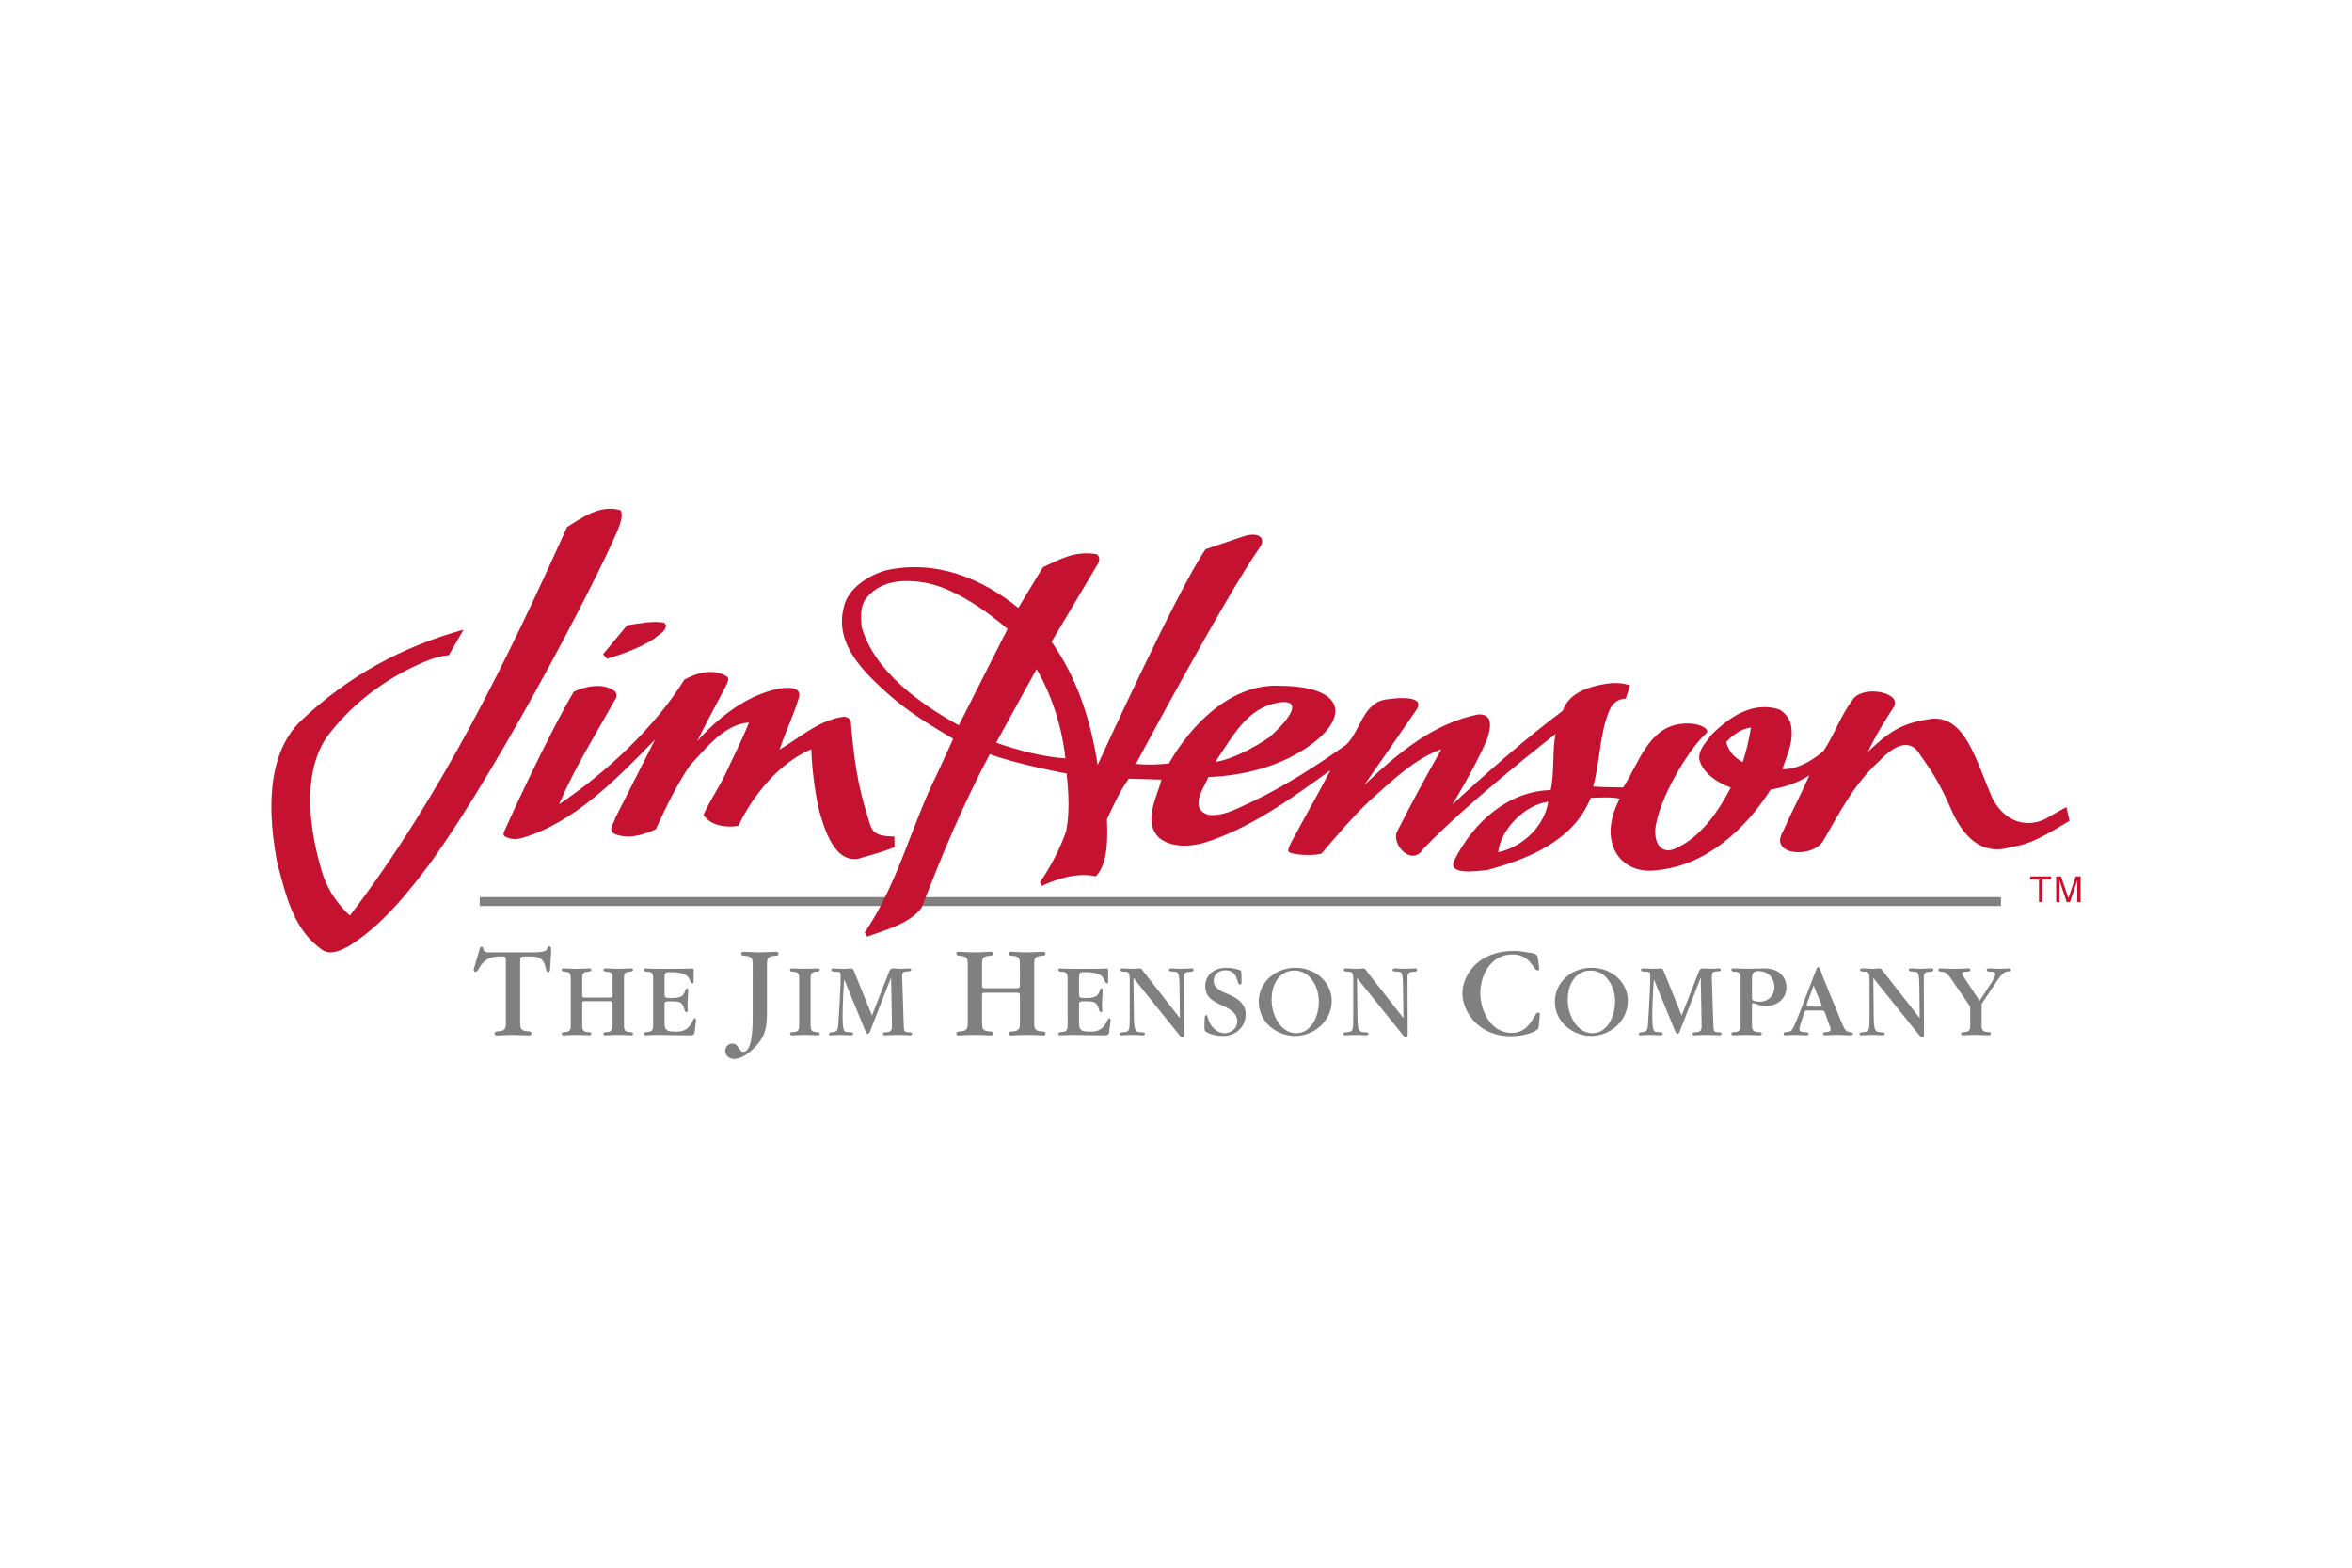
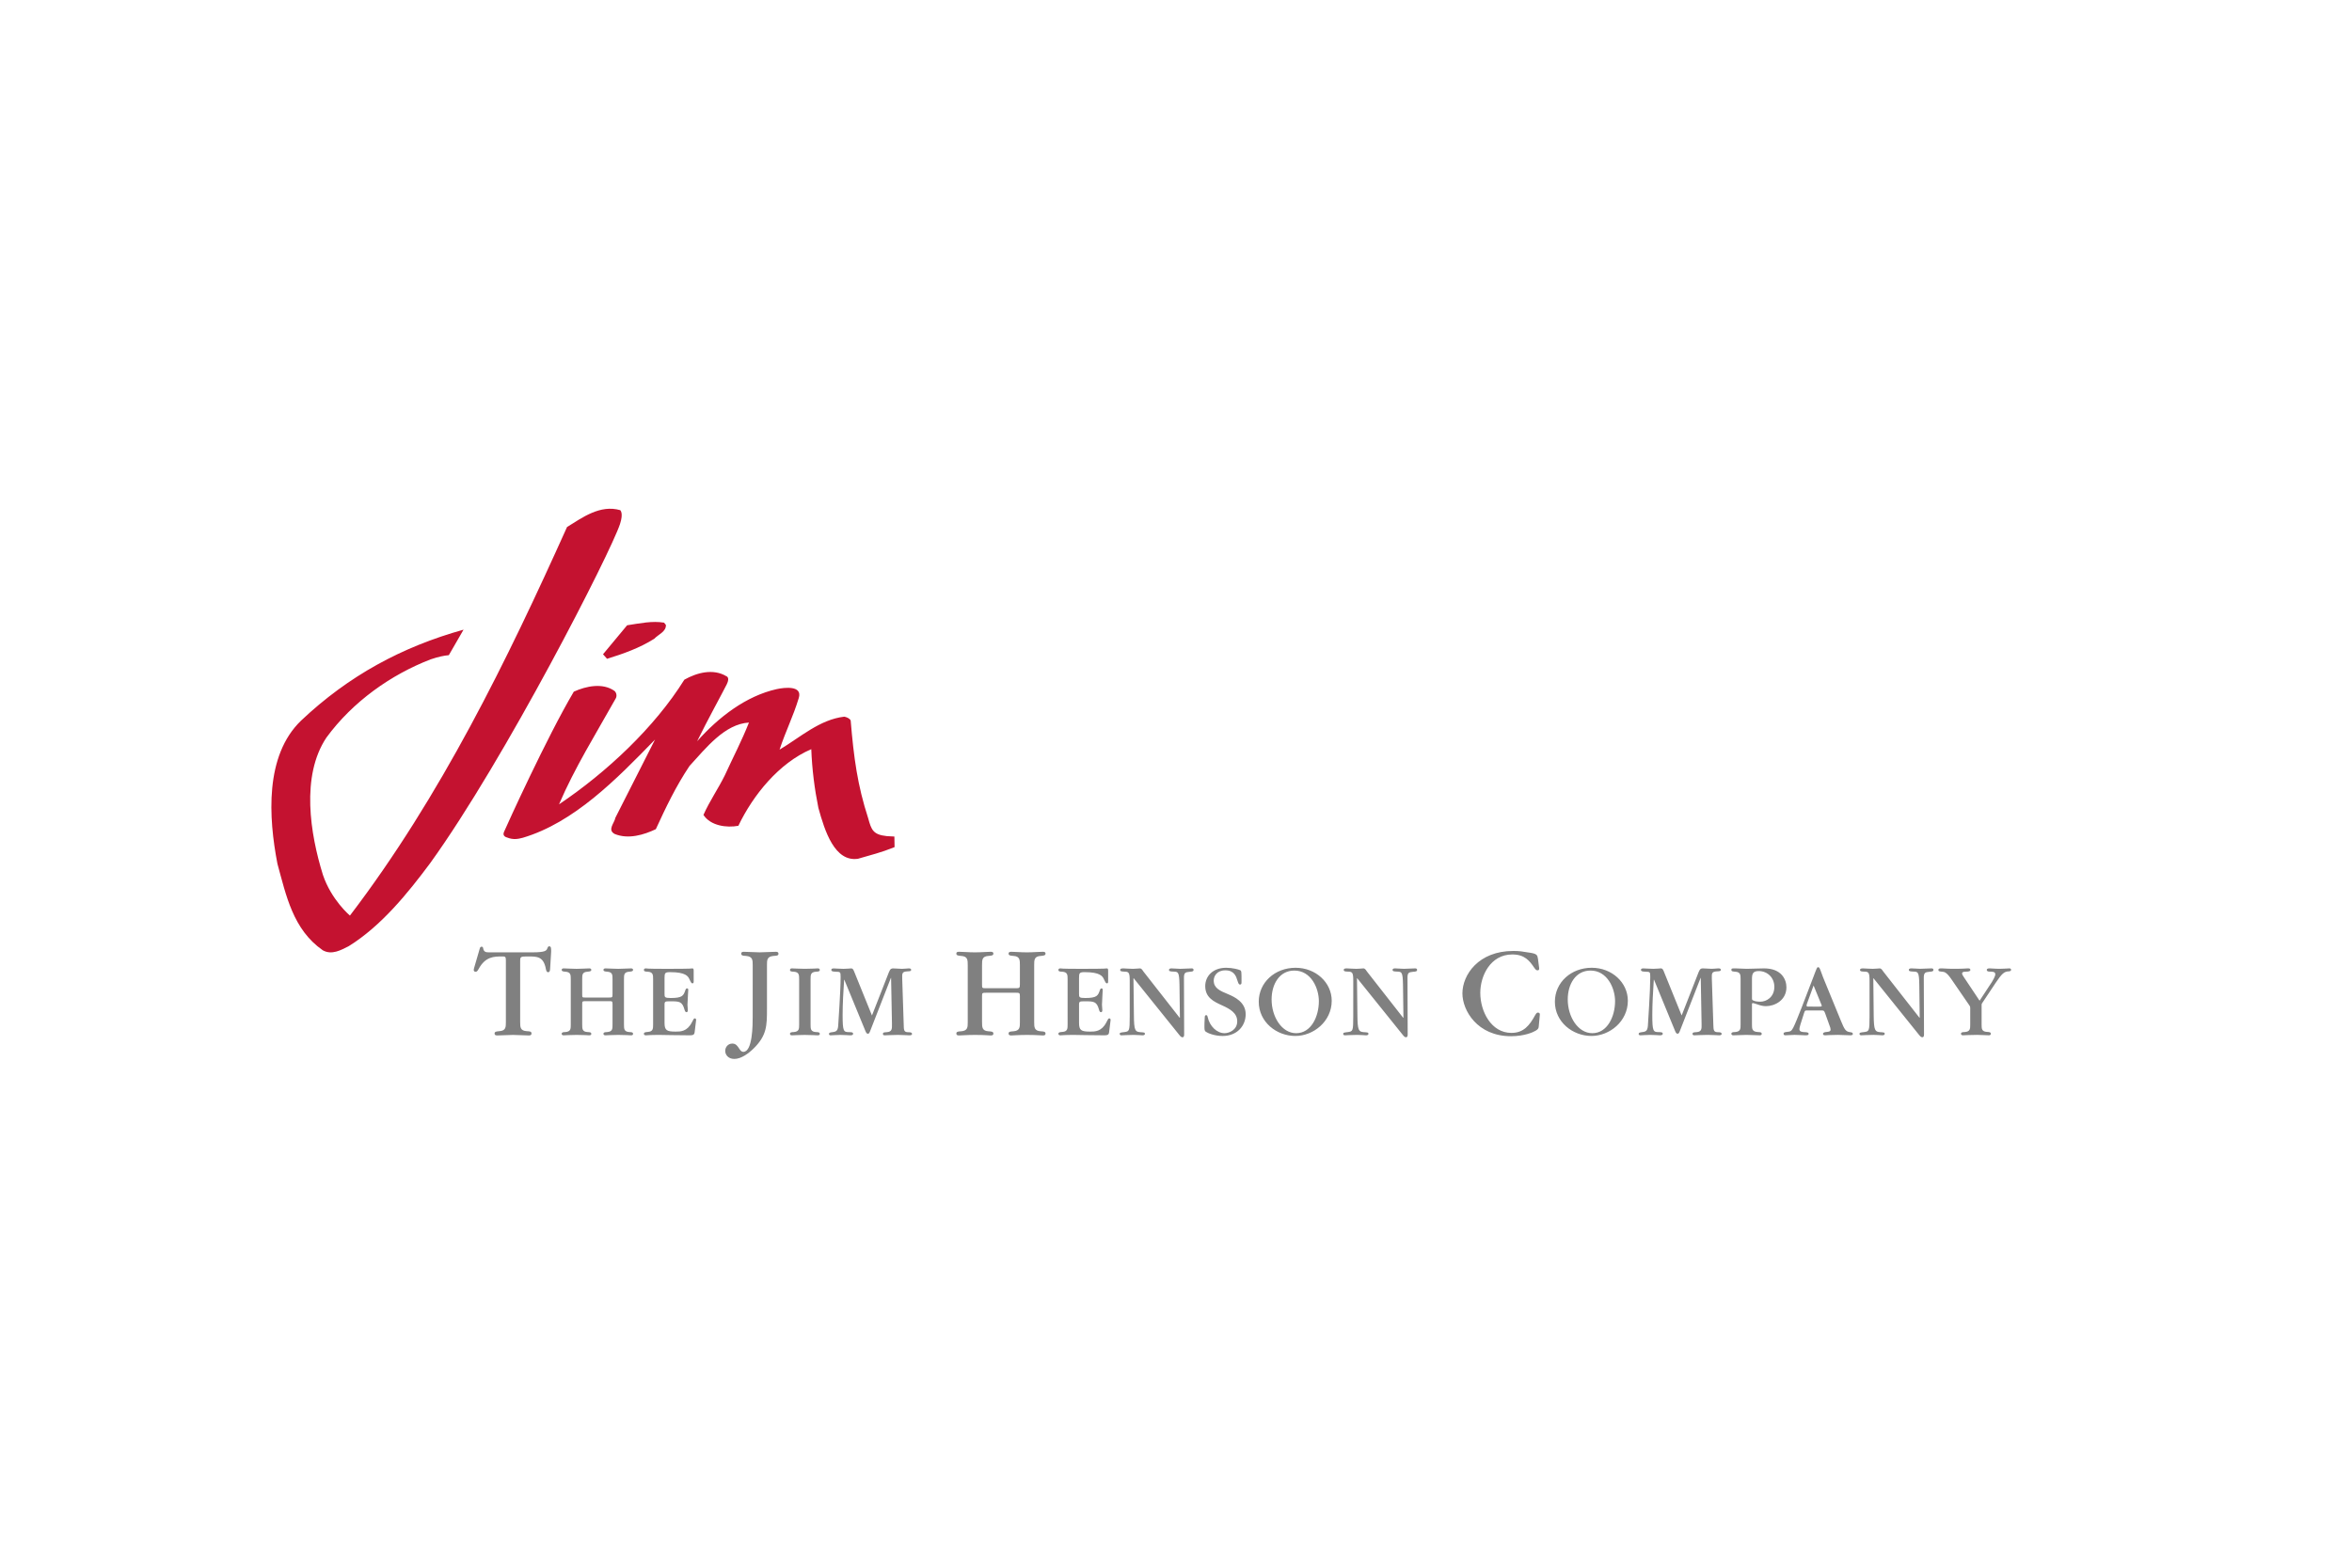
<svg xmlns="http://www.w3.org/2000/svg" height="800" width="1200" viewBox="-45 -22.812 390 136.873">
-   <path d="M34.542 64.409h252.251v1.476H34.542z" fill="gray" />
  <path d="M57.803 2.548c-1.542 4.687-18.999 38.935-31.467 56.222-3.699 4.966-8.084 10.4-13.498 13.767-1.286.655-2.818 1.529-4.314.691-4.949-3.443-6.076-9.094-7.522-14.352-1.476-7.651-2.127-17.915 3.925-23.742 7.887-7.452 16.722-12.232 26.936-15.08l-2.44 4.231c-.851.076-1.702.253-3.028.698-6.541 2.526-12.883 6.977-17.277 12.979-4.245 6.378-2.682 15.974-.575 22.748 1.396 4.168 4.481 6.764 4.481 6.764C28.108 47.695 39.123 25.047 49.025 3.03c2.596-1.612 5.501-3.739 8.808-2.799 0 0 .595.419-.03 2.317m7.615 16.718c.057 1.12-1.236 1.562-1.935 2.297-2.426 1.532-5.092 2.476-7.824 3.324l-.668-.754 3.995-4.806c2.144-.329 4.168-.764 6.126-.435zm10.092 9.849c-.758 1.522-3.237 6-4.916 9.45 3.543-3.998 8.127-7.525 13.202-8.652 1.339-.289 4.311-.625 3.65 1.489-.951 3.134-2.151 5.421-3.181 8.552 3.427-2.044 6.654-4.999 10.736-5.471.379.083.834.243 1.054.618.515 6.215 1.133 10.786 2.908 16.244.528 1.911.804 2.712 3.101 2.951l1.24.067.03 1.755c-2.406.967-3.719 1.233-6.073 1.934-3.849.558-5.491-4.554-6.561-8.449-.638-3.154-1.047-6.388-1.177-9.729-5.398 2.32-9.669 7.651-12.089 12.707-1.941.362-4.607.01-5.79-1.805 1.017-2.303 2.476-4.378 3.566-6.614 1.323-2.898 2.805-5.72 3.979-8.702-4.015.243-7.086 4.175-9.855 7.196-2.237 3.334-3.945 6.904-5.587 10.487-1.978.937-4.557 1.725-6.824.794-1.263-.681-.04-1.795.116-2.689l6.574-12.966c-6.445 6.644-13.461 13.764-21.897 16.277-.834.229-1.642.366-2.636-.037 0 0-.844-.176-.515-.911.452-1.054 7.1-15.702 11.58-23.273 2.047-.934 4.796-1.502 6.737-.13.369.309.439.907.2 1.28-3.247 5.793-6.807 11.497-9.386 17.533 7.861-5.285 15.835-12.737 20.78-20.671 2.084-1.173 4.786-1.885 6.96-.578 0 0 .655.166.073 1.343" fill="#c41230" />
-   <path d="M203.421 56.969c4.125-.881 7.715-4.417 8.296-8.379-4.012.545-7.914 4.69-8.296 8.379m37.802-18.271c.479 1.526 1.163 2.47 2.752 3.327.698-2.137 1.097-4.062 1.359-5.74-1.526.166-3.038 1.226-4.112 2.413m-74.653-6.468c-4.793 1.034-6.967 5.135-10.031 9.749 2.809-.402 6.574-2.453 8.914-4.058 4.737-4.238 4.999-6.528 1.117-5.69m-39.686-5.644l-6.707 12.212c3.603 1.246 7.562 2.327 11.494 2.606-.612-5.321-2.21-10.357-4.786-14.818m-19.082-14.415c-3.546-.499-7.027-.1-9.264 2.785-.931 1.349-.798 2.995-.668 4.63 2.094 7.369 9.729 12.797 16.117 16.327l8.077-15.974s-7.641-6.923-14.262-7.768m56.103-5.78c-5.84 8.346-20.558 35.93-20.558 35.93 1.732.17 3.739.123 5.481-.076 3.65-6.462 10.413-13.378 18.58-12.883 12.537.179 11.055 7.063 1.316 11.966-4.195 2.041-8.532 2.951-13.372 3.184-.628 1.632-2.041 3.261-1.466 5.145.369.675 1.127 1.13 1.954 1.147 2.642.03 4.597-1.286 6.96-2.297 5.258-2.549 10.434-5.827 15.403-9.357 2.42-2.327 2.819-7.156 6.824-7.548 1.742-.269 6.471-.681 4.806 1.792-1.313 1.938-8.625 12.451-8.625 12.451 5.597-5.381 11.534-10.247 18.806-11.72.685-.06 3.181-.213 1.452 4.371-1.795 4.221-5.63 10.546-5.63 10.546 5.9-5.454 12.016-10.836 18.288-15.539 1.014-2.982 4.288-3.985 7.093-4.461 1.396-.219 2.875-.189 4.078.269 0 0-.725 2.214-.718 2.17-1.389.103-2.134.738-2.659 1.825-1.722 3.949-1.562 8.599-2.755 12.77 1.512.097 3.321.126 4.986.143 2.549-3.862 4.168-10.128 9.845-10.57 2.782-.269 4.75.947 3.879 1.655-2.071 1.712-7.273 9.403-8.32 15.207-.462 2.785.821 4.803 3.045 3.932 4.338-1.815 7.366-6.275 9.393-10.214-2.041-.698-4.663-2.313-5.232-4.71-.13-1.652 1.143-2.739 1.994-4.008 3.065-3.028 6.821-5.591 11.188-4.255.974.459 1.795 1.522 2.014 2.566.552 2.789-.651 4.996-1.426 7.382 2.264.05 4.547-1.123 6.787-2.971 2.154-3.261 2.666-5.617 5.046-8.798 1.984-2.21 8.017-.887 6.671 1.419-1.542 2.366-3.101 4.879-4.271 7.422 3.45-3.251 5.527-4.77 10.513-5.444 5.564-.522 7.352 6.827 10.048 13.099 2.649 5.105 7.12 4.71 9.423 3.154 1.19-.698 2.892-1.605 2.892-1.605l.522 2.277c-3.34 1.961-6.309 3.932-9.523 4.291-3.839 1.303-7.598-.113-10.29-6.608-1.722-3.909-3.138-6.066-4.976-8.659-1.738-3.018-4.59-1.217-6.568.871-4.527 4.128-6.618 8.516-9.486 13.408-1.748 2.968-9.104 2.496-6.658-1.582 1.562-3.503 2.805-5.784 4.364-9.27-1.848 1.226-4.161 1.964-6.435 2.383-4.098 6.448-10.586 12.527-18.713 13.329-6.372.967-10.078-4.879-6.279-11.839-1.506-.322-3.247-.189-4.84-.13-2.819 7.136-10.49 10.174-17.101 11.952-1.818.2-6.707.901-5.527-1.572 3.174-6.322 8.884-11.48 15.994-11.68.648-2.832.239-6.471.814-9.31 0 0-14.203 11.008-21.904 19.026-1.934 3.101-5.318-.715-4.404-2.769 2.406-4.76 4.73-9.037 7.369-13.711-4.411 1.575-7.961 5.049-11.71 8.366-3.061 2.875-5.574 5.91-8.183 8.948-1.808.475-5.388.133-5.514-.432.08-.884.778-1.875 1.403-3.075 1.858-3.487 3.822-6.834 5.601-10.327-6.568 4.773-13.425 9.712-21.033 12.059-2.347.655-5.404.748-7.346-.848-2.759-2.662-.356-6.751.372-9.652l-5.415-.16c-1.466 2.001-2.529 4.401-3.62 6.711.106 3.221.206 7.326-1.841 9.479-3.394-.735-6.947.648-8.974 1.599-.239-.671-.036 0-.276-.671 1.775-2.446 3.59-6.132 4.338-8.486.582-2.925.399-6.335.067-9.483 0 0-8.15-1.512-12.743-3.217-4.424 8.329-7.897 16.612-11.278 25.401-1.735 2.589-6.059 3.779-9.094 4.863l-.372-.685c5.551-8.153 7.731-17.786 12.089-26.477l2.583-5.651c-3.603-2.154-7.216-4.298-10.573-7.253-4.258-3.812-9.104-8.373-7.585-14.489.648-3.207 4.075-5.338 6.96-6.186 8.27-1.841 15.861 1.26 22 6.222 0 0 2.679-4.494 4.098-6.764 2.599-1.167 5.198-2.815 8.954-2.127.518.459.439 1.203.053 1.722l-7.592 12.783c4.228 6.049 6.452 12.8 7.645 20.431 0 0 13.259-29.11 17.892-35.774l6.249-2.121c2.353-.818 3.902.163 2.752 1.795" fill="#c41230" />
  <path d="M41.252 85.072c0 .907 0 1.506 1.11 1.572.469.02.771.046.771.372 0 .336-.286.336-.462.336-.728 0-1.885-.086-2.609-.086-.379 0-2.174.086-2.596.086-.173 0-.455 0-.455-.336 0-.302.302-.326.768-.372 1.103-.067 1.103-.665 1.103-1.529V74.828c0-.575-.173-.575-.615-.575-1.333 0-2.789 0-3.915 2.101-.2.356-.316.442-.509.442-.176 0-.292-.156-.292-.289 0-.11.043-.236.067-.356l.907-3.118c.063-.263.14-.399.332-.399.183 0 .246.113.269.312.11.595.505.625.997.625h7.1c2.277 0 2.393-.292 2.546-.691.067-.179.133-.312.306-.312.316 0 .316.356.316.884l-.163 2.699c-.02.449-.06.711-.346.711-.113 0-.266-.023-.359-.485-.369-2.124-1.459-2.124-2.898-2.124-1.263 0-1.373 0-1.373.728zm10.287-4.535c0 .528 0 .528.568.528h3.819c.592 0 .641 0 .641-.545v-2.483c0-.721 0-1.196-.871-1.256-.386-.037-.631-.053-.631-.299 0-.249.246-.249.406-.249.568 0 1.12.07 2.034.07.851 0 1.452-.07 2.094-.07.136 0 .369 0 .369.249 0 .246-.269.263-.625.299-.877.06-.877.515-.877 1.24v7.485c0 .748 0 1.223.877 1.283.379.013.625.03.625.299 0 .243-.233.243-.369.243-.306 0-.851-.067-2.071-.067-1.07 0-1.861.067-2.094.067-.136 0-.369 0-.369-.263 0-.249.263-.266.632-.279.871-.076.871-.535.871-1.243V82.116c0-.449-.09-.449-.582-.449h-3.769c-.625 0-.678 0-.678.409v3.43c0 .748 0 1.223.867 1.283.392.013.638.03.638.299 0 .243-.233.243-.369.243-.269 0-.745-.067-2.071-.067-1.083 0-1.755.067-2.087.067-.146 0-.376 0-.376-.263 0-.249.246-.266.615-.279.887-.076.887-.535.887-1.243v-7.508c0-.721 0-1.197-.887-1.256-.369-.037-.615-.053-.615-.299 0-.249.193-.249.406-.249.532 0 1.19.07 2.057.07.884 0 1.556-.07 2.071-.07.136 0 .369 0 .369.249 0 .246-.269.263-.638.299-.868.06-.868.515-.868 1.24zm11.757-2.499c0-.721 0-1.197-.887-1.256-.386-.013-.638-.037-.638-.299 0-.249.233-.249.356-.249.036 0 .05.017.442.036.392.017 1.15.033 2.659.033h.851c1.818 0 2.725-.017 3.204-.033.455-.02.479-.036.532-.036.209 0 .209.143.209.548v1.635c0 .083 0 .296-.179.296-.193 0-.229-.07-.545-.725-.213-.462-.642-1.133-3.158-1.133-.884 0-.951.123-.951 1.01v2.563c0 .572 0 .715 1.027.715 1.961 0 2.121-.396 2.44-1.333.09-.233.183-.259.269-.259.11 0 .196.047.196.239 0 .256-.13 2.074-.13 2.463 0 .123.057.745.057.887 0 .106 0 .352-.209.352-.146 0-.246-.086-.342-.425-.372-1.363-.864-1.376-2.317-1.376-.851 0-.991 0-.991.525v3.045c0 1.256.372 1.452 1.855 1.452.784 0 1.881 0 2.659-1.502.319-.618.356-.691.509-.691.166 0 .216.16.216.259 0 .236-.193 1.369-.246 2.024-.023.339-.196.528-.715.528-.897 0-2.141-.013-3.164-.033-1.007-.013-1.838-.033-1.948-.033h-.209c-.728 0-1.17.02-1.456.033-.282.02-.422.033-.545.033-.143 0-.376 0-.376-.263 0-.249.269-.266.638-.299.887-.057.887-.535.887-1.263zm16.515-2.285c0-.924 0-1.499-1.137-1.592-.455-.02-.768-.043-.768-.376 0-.306.292-.306.462-.306.422 0 2.33.09 2.589.09.731 0 1.925-.09 2.659-.09.173 0 .465 0 .465.332 0 .306-.312.329-.778.349-1.127.093-1.127.668-1.127 1.529v7.282c0 2.716-.02 4.357-2.151 6.481-.864.864-2.121 1.795-3.254 1.795-1.084 0-1.519-.754-1.519-1.333 0-.638.479-1.213 1.17-1.213.618 0 .864.399 1.193.904.223.352.422.469.638.469 1.532 0 1.556-4.387 1.556-5.82zm9.595 9.754c0 .748 0 1.223.891 1.283.389.013.635.03.635.299 0 .243-.229.243-.376.243-.372 0-.951-.066-2.124-.066-1.01 0-1.895.066-2.067.066-.146 0-.372 0-.372-.263 0-.249.263-.266.631-.279.887-.076.887-.535.887-1.26v-7.469c0-.745 0-1.21-.887-1.28-.386-.013-.631-.037-.631-.299 0-.249.226-.249.372-.249.376 0 1.01.067 2.091.067 1.273 0 1.831-.067 2.101-.067.146 0 .376 0 .376.266 0 .246-.266.269-.635.282-.891.07-.891.535-.891 1.223zm9.933.977c-.16.425-.233.585-.422.585-.183 0-.289-.136-.412-.442l-3.503-8.516h-.033c-.126 1.964-.249 3.985-.249 5.807 0 2.779.16 2.872 1.047 2.885.406 0 .691.017.691.266 0 .263-.322.263-.515.263-.253 0-.831-.067-1.595-.067-.622 0-1.313.067-1.589.067-.133 0-.306-.033-.306-.226 0-.209.173-.253.675-.316.582-.093.851-.199.881-1.439 0-.123.379-5.345.379-7.678 0-.874-.04-.874-.838-.891-.605-.013-.705-.123-.705-.312 0-.146.123-.236.392-.236.189 0 1.163.07 1.642.07.641 0 1.01-.07 1.22-.07.176 0 .319 0 .495.425l2.991 7.382 2.812-7.186c.233-.585.429-.622.715-.622.382 0 1.074.07 1.466.07.392 0 .874-.07 1.064-.07.193 0 .439 0 .439.236 0 .229-.153.229-.651.259-.828.053-.864.286-.828 1.223l.246 7.525c.013 1.097.05 1.343.828 1.343.372 0 .552.076.552.269 0 .243-.282.243-.455.243-.269 0-1.207-.067-1.861-.067-.887 0-1.845.067-2.2.067-.116 0-.312-.017-.312-.226 0-.253.153-.269.688-.302.814-.073.828-.512.814-1.343l-.146-7.651h-.033zm18.498-7.631c0 .668 0 .668.705.668h4.78c.728 0 .794 0 .794-.688v-3.098c0-.907 0-1.509-1.083-1.572-.489-.043-.794-.067-.794-.379 0-.306.306-.306.505-.306.708 0 1.393.093 2.546.093 1.064 0 1.818-.093 2.609-.093.176 0 .465 0 .465.306 0 .312-.329.336-.768.379-1.113.063-1.113.641-1.113 1.552v9.357c0 .927 0 1.526 1.113 1.592.455.027.768.05.768.379 0 .309-.289.309-.465.309-.369 0-1.06-.086-2.586-.086-1.329 0-2.323.086-2.609.086-.183 0-.465 0-.465-.332 0-.306.329-.329.794-.356 1.083-.086 1.083-.665 1.083-1.549v-4.291c0-.555-.113-.555-.728-.555h-4.716c-.774 0-.834 0-.834.512v4.291c0 .927 0 1.526 1.08 1.592.489.027.801.05.801.379 0 .309-.289.309-.472.309-.329 0-.927-.086-2.586-.086-1.353 0-2.19.086-2.609.086-.179 0-.472 0-.472-.332 0-.306.319-.329.778-.356 1.11-.086 1.11-.665 1.11-1.549V75.735c0-.907 0-1.509-1.11-1.572-.459-.043-.778-.067-.778-.379 0-.306.246-.306.515-.306.661 0 1.482.093 2.566.093 1.103 0 1.944-.093 2.586-.093.183 0 .472 0 .472.306 0 .312-.332.336-.801.379-1.08.063-1.08.641-1.08 1.552zm14.188-.815c0-.721 0-1.197-.894-1.256-.386-.013-.631-.037-.631-.299 0-.249.233-.249.349-.249.043 0 .06.017.449.036.386.017 1.15.033 2.652.033h.851c1.825 0 2.725-.017 3.204-.033.465-.02.479-.036.532-.036.209 0 .209.143.209.548v1.635c0 .083 0 .296-.173.296-.2 0-.226-.07-.545-.725-.219-.462-.641-1.133-3.154-1.133-.884 0-.954.123-.954 1.01v2.563c0 .572 0 .715 1.027.715 1.961 0 2.124-.396 2.44-1.333.09-.233.176-.259.263-.259.11 0 .196.047.196.239 0 .256-.123 2.074-.123 2.463 0 .123.057.745.057.887 0 .106 0 .352-.216.352-.146 0-.246-.086-.336-.425-.369-1.363-.871-1.376-2.317-1.376-.851 0-.991 0-.991.525v3.045c0 1.256.366 1.452 1.855 1.452.778 0 1.875 0 2.659-1.502.312-.618.349-.691.509-.691.16 0 .213.16.213.259 0 .236-.196 1.369-.249 2.024-.017.339-.186.528-.705.528-.901 0-2.144-.013-3.168-.033-1.007-.013-1.845-.033-1.954-.033h-.203c-.728 0-1.17.02-1.462.033-.283.02-.422.033-.545.033-.136 0-.369 0-.369-.263 0-.249.263-.266.631-.299.894-.057.894-.535.894-1.263zm18.622 6.357l-.07-5.451c-.04-2.144-.236-2.144-.941-2.177-.532-.023-.798-.037-.798-.282 0-.253.319-.253.442-.253.196 0 1.183.07 1.419.07.259 0 1.589-.07 1.895-.07.086 0 .319 0 .319.266 0 .213-.183.269-.688.302-.665.073-.927.106-.904 1.08l.03 9.26c0 .176 0 .512-.259.512-.146 0-.269-.017-.568-.409l-7.542-9.38-.036.03.073 6.093c.013 2.566.223 2.745 1.024 2.819.705.05.801.05.801.282 0 .243-.292.243-.432.243-.206 0-.887-.067-1.429-.067-.907 0-1.698.067-2.021.067-.05 0-.296 0-.296-.226 0-.209.067-.229.811-.316.781-.11.851-.176.851-2.586V78.306c0-1.366-.13-1.539-.921-1.539-.372-.023-.661-.023-.661-.282 0-.233.233-.253.555-.253.193 0 .991.07 1.559.07.495 0 .917-.07 1.147-.07.322 0 .479.376.605.535l6 7.665zm7.099 3.045c-1.389 0-2.499-.482-2.812-.708-.203-.143-.219-.389-.219-.831 0-.07 0-.961.053-1.592 0-.073.02-.323.239-.323.153 0 .203.14.239.299.342 1.575 1.549 2.692 2.805 2.692.738 0 2.101-.525 2.101-1.964 0-1.383-1.203-2.054-2.48-2.636-1.433-.638-2.825-1.326-2.825-3.204 0-1.629 1.233-3.045 3.48-3.045 1.03 0 2.071.282 2.317.406.219.123.219.282.219 1.838 0 .392 0 .538-.256.538-.173 0-.239-.11-.422-.661-.209-.688-.532-1.695-1.998-1.695-1.452 0-1.931 1.007-1.931 1.695 0 1.263 1.02 1.702 2.44 2.287.997.422 2.858 1.293 2.858 3.294 0 1.968-1.456 3.61-3.809 3.61m18.076-5.841c0-3.045-2.676-5.471-5.99-5.471-3.433 0-6.109 2.443-6.109 5.63 0 3.377 2.958 5.68 6.063 5.68 3.005 0 6.036-2.406 6.036-5.84m-2.131.07c0 2.566-1.283 5.311-3.769 5.311-2.39 0-4.068-2.726-4.068-5.591 0-2.519 1.286-4.796 3.769-4.796 2.812 0 4.068 2.971 4.068 5.075m14.023 2.727l-.073-5.451c-.037-2.144-.226-2.144-.937-2.177-.532-.023-.791-.037-.791-.282 0-.253.312-.253.435-.253.193 0 1.19.07 1.416.07.269 0 1.599-.07 1.898-.07.083 0 .319 0 .319.266 0 .213-.176.269-.691.302-.661.073-.924.106-.901 1.08l.03 9.26c0 .176 0 .512-.263.512-.136 0-.269-.017-.565-.409l-7.545-9.38-.033.03.07 6.093c.017 2.566.233 2.745 1.027 2.819.711.05.798.05.798.282 0 .243-.282.243-.429.243-.209 0-.887-.067-1.433-.067-.897 0-1.695.067-2.018.067-.053 0-.299 0-.299-.226 0-.209.076-.229.814-.316.781-.11.851-.176.851-2.586V78.306c0-1.366-.123-1.539-.921-1.539-.376-.023-.658-.023-.658-.282 0-.233.229-.253.548-.253.203 0 .994.07 1.559.07.498 0 .917-.07 1.15-.07.319 0 .479.376.605.535l6 7.665zm22.507-8.217c0 .216 0 .376-.269.376-.153 0-.282-.046-.528-.402-.801-1.19-1.615-2.23-3.656-2.23-3.626 0-5.311 3.54-5.311 6.368 0 3.101 1.821 6.641 5.159 6.641 2.038 0 3.008-1.243 3.939-2.942.043-.086.223-.422.445-.422.329 0 .329.196.329.356l-.173 1.881c-.02.306-.063.505-.538.774-.346.219-1.828.904-4.065.904-5.604 0-8.06-4.294-8.06-7.1 0-3.078 2.662-7.04 8.436-7.04 1.01 0 1.396.067 2.898.312.997.176 1.103.376 1.19.971zm14.704 5.421c0-3.045-2.672-5.471-5.986-5.471-3.437 0-6.112 2.443-6.112 5.63 0 3.377 2.962 5.68 6.063 5.68 3.008 0 6.036-2.406 6.036-5.84m-2.12.07c0 2.566-1.3 5.311-3.769 5.311-2.39 0-4.078-2.726-4.078-5.591 0-2.519 1.296-4.796 3.772-4.796 2.809 0 4.075 2.971 4.075 5.075m10.796 4.815c-.163.425-.233.585-.429.585-.176 0-.286-.136-.409-.442l-3.5-8.516h-.036c-.126 1.964-.249 3.985-.249 5.807 0 2.779.16 2.872 1.047 2.885.409 0 .685.017.685.266 0 .263-.312.263-.508.263-.249 0-.834-.067-1.592-.067-.618 0-1.313.067-1.589.067-.126 0-.306-.033-.306-.226 0-.209.179-.253.675-.316.582-.093.851-.199.881-1.439 0-.123.369-5.345.369-7.678 0-.874-.03-.874-.828-.891-.605-.013-.715-.123-.715-.312 0-.146.133-.236.392-.236.2 0 1.173.07 1.649.07.635 0 1.004-.07 1.223-.07.173 0 .319 0 .495.425l2.991 7.382 2.812-7.186c.233-.585.429-.622.711-.622.386 0 1.077.07 1.469.07.382 0 .864-.07 1.06-.07.196 0 .442 0 .442.236 0 .229-.16.229-.655.259-.834.053-.864.286-.834 1.223l.246 7.525c.023 1.097.06 1.343.838 1.343.372 0 .542.076.542.269 0 .243-.276.243-.445.243-.269 0-1.21-.067-1.871-.067-.877 0-1.838.067-2.194.067-.123 0-.319-.017-.319-.226 0-.253.16-.269.698-.302.804-.073.828-.512.804-1.343l-.136-7.651h-.027zm10.017-.954c0 .725 0 1.183-.901 1.26-.379.013-.625.03-.625.279 0 .263.233.263.369.263.346 0 1.825-.067 2.131-.067.605 0 1.556.067 2.157.067.14 0 .372 0 .372-.243 0-.269-.249-.286-.635-.299-.981-.06-.981-.535-.981-1.283v-3.204c0-.226 0-.316.163-.316.073 0 .495.143.612.179.738.263 1.11.332 1.556.332 1.443 0 3.384-.971 3.384-3.131 0-1.256-.784-3.134-3.706-3.134-.459 0-2.5.07-2.922.07-.282 0-1.575-.07-1.838-.07-.588 0-.661 0-.661.249 0 .263.246.263.625.299.901.06.901.535.901 1.256zm1.888-7.469c0-.868.096-1.383 1.12-1.383 1.419 0 2.589 1.064 2.589 2.619 0 1.738-1.346 2.46-2.307 2.46-.369 0-.884-.036-1.183-.196-.219-.086-.219-.16-.219-.459zm11.424 5.151c.482 0 .538 0 .728.528l.761 2.121c.037.073.123.339.123.518 0 .266-.156.352-.615.392-.359.033-.641.083-.641.316 0 .243.233.243.406.243.06 0 .974-.067 2.058-.067.299 0 1.765.067 2.071.067.103 0 .409 0 .409-.226 0-.229-.199-.269-.505-.299-.715-.106-.897-.495-1.466-1.865l-2.759-6.724c-.14-.336-.336-.831-.508-1.326-.269-.728-.322-.851-.518-.851-.179 0-.179.017-.828 1.735-1.17 3.061-2.732 7.206-3.297 8.3-.332.625-.495.638-1.077.698-.289.033-.528.063-.528.299 0 .259.223.259.332.259.226 0 1.273-.067 1.469-.067.509 0 1.552.067 1.735.067.406 0 .618 0 .618-.243 0-.213-.213-.269-.675-.282-.402-.017-.851-.057-.851-.495 0-.213.16-.695.16-.745l.602-1.895c.146-.459.146-.459.675-.459zm-1.948-.638c-.319 0-.422 0-.422-.179 0-.12.053-.299.076-.339l1.087-2.985 1.243 3.045c.057.1.11.246.11.336 0 .05 0 .123-.409.123zm18.337 1.821l-.067-5.451c-.033-2.144-.229-2.144-.944-2.177-.522-.023-.791-.037-.791-.282 0-.253.316-.253.445-.253.193 0 1.183.07 1.416.07.263 0 1.592-.07 1.888-.07.093 0 .329 0 .329.266 0 .213-.183.269-.698.302-.648.073-.917.106-.901 1.08l.037 9.26c0 .176 0 .512-.263.512-.146 0-.269-.017-.575-.409l-7.542-9.38-.026.03.063 6.093c.023 2.566.233 2.745 1.034 2.819.711.05.791.05.791.282 0 .243-.282.243-.422.243-.213 0-.887-.067-1.439-.067-.897 0-1.698.067-2.011.067-.06 0-.306 0-.306-.226 0-.209.073-.229.814-.316.778-.11.851-.176.851-2.586V78.306c0-1.366-.123-1.539-.914-1.539-.382-.023-.665-.023-.665-.282 0-.233.236-.253.545-.253.203 0 1.004.07 1.562.07.495 0 .924-.07 1.15-.07.326 0 .475.376.612.535l6 7.665zm5.261-6.357c-.791-1.167-1.197-1.22-1.433-1.24-.661-.07-.725-.086-.725-.316 0-.249.226-.249.602-.249.386 0 .655.07 2.014.07 1.665 0 2.034-.07 2.217-.07.259 0 .462 0 .462.249 0 .216-.203.286-.748.299-.479 0-.618.11-.618.282 0 .11 0 .196.336.691l2.563 3.842 2.044-3.111c.123-.196.558-.924.558-1.263 0-.425-.349-.442-.967-.455-.13 0-.442-.023-.442-.269 0-.266.312-.266.495-.266.406 0 .688.07 1.698.07.655 0 1.383-.07 1.542-.07.179 0 .299.09.299.249 0 .176-.249.246-.352.246-.798 0-1.19.392-2.217 1.914l-2.19 3.291c-.076.09-.133.183-.133.389v3.184c0 .728 0 1.207.884 1.263.396.02.641.033.641.319 0 .243-.226.243-.369.243-.495 0-1.31-.067-1.898-.067-1.113 0-2.171.067-2.293.067-.146 0-.379 0-.379-.263 0-.249.269-.266.638-.279.887-.076.887-.535.887-1.26v-2.729c0-.106 0-.249-.146-.439z" fill="gray" />
-   <path d="M291.664 60.976h3.437v.508h-1.429v3.729h-.575v-3.729h-1.433zm7.78 4.239v-2.503c0-.123.017-.658.017-1.057h-.017l-1.197 3.56h-.558l-1.193-3.553h-.017c0 .392.017.927.017 1.05v2.503h-.552v-4.238h.811l1.217 3.583h.017l1.197-3.583H300v4.238z" fill="#c41230" />
</svg>